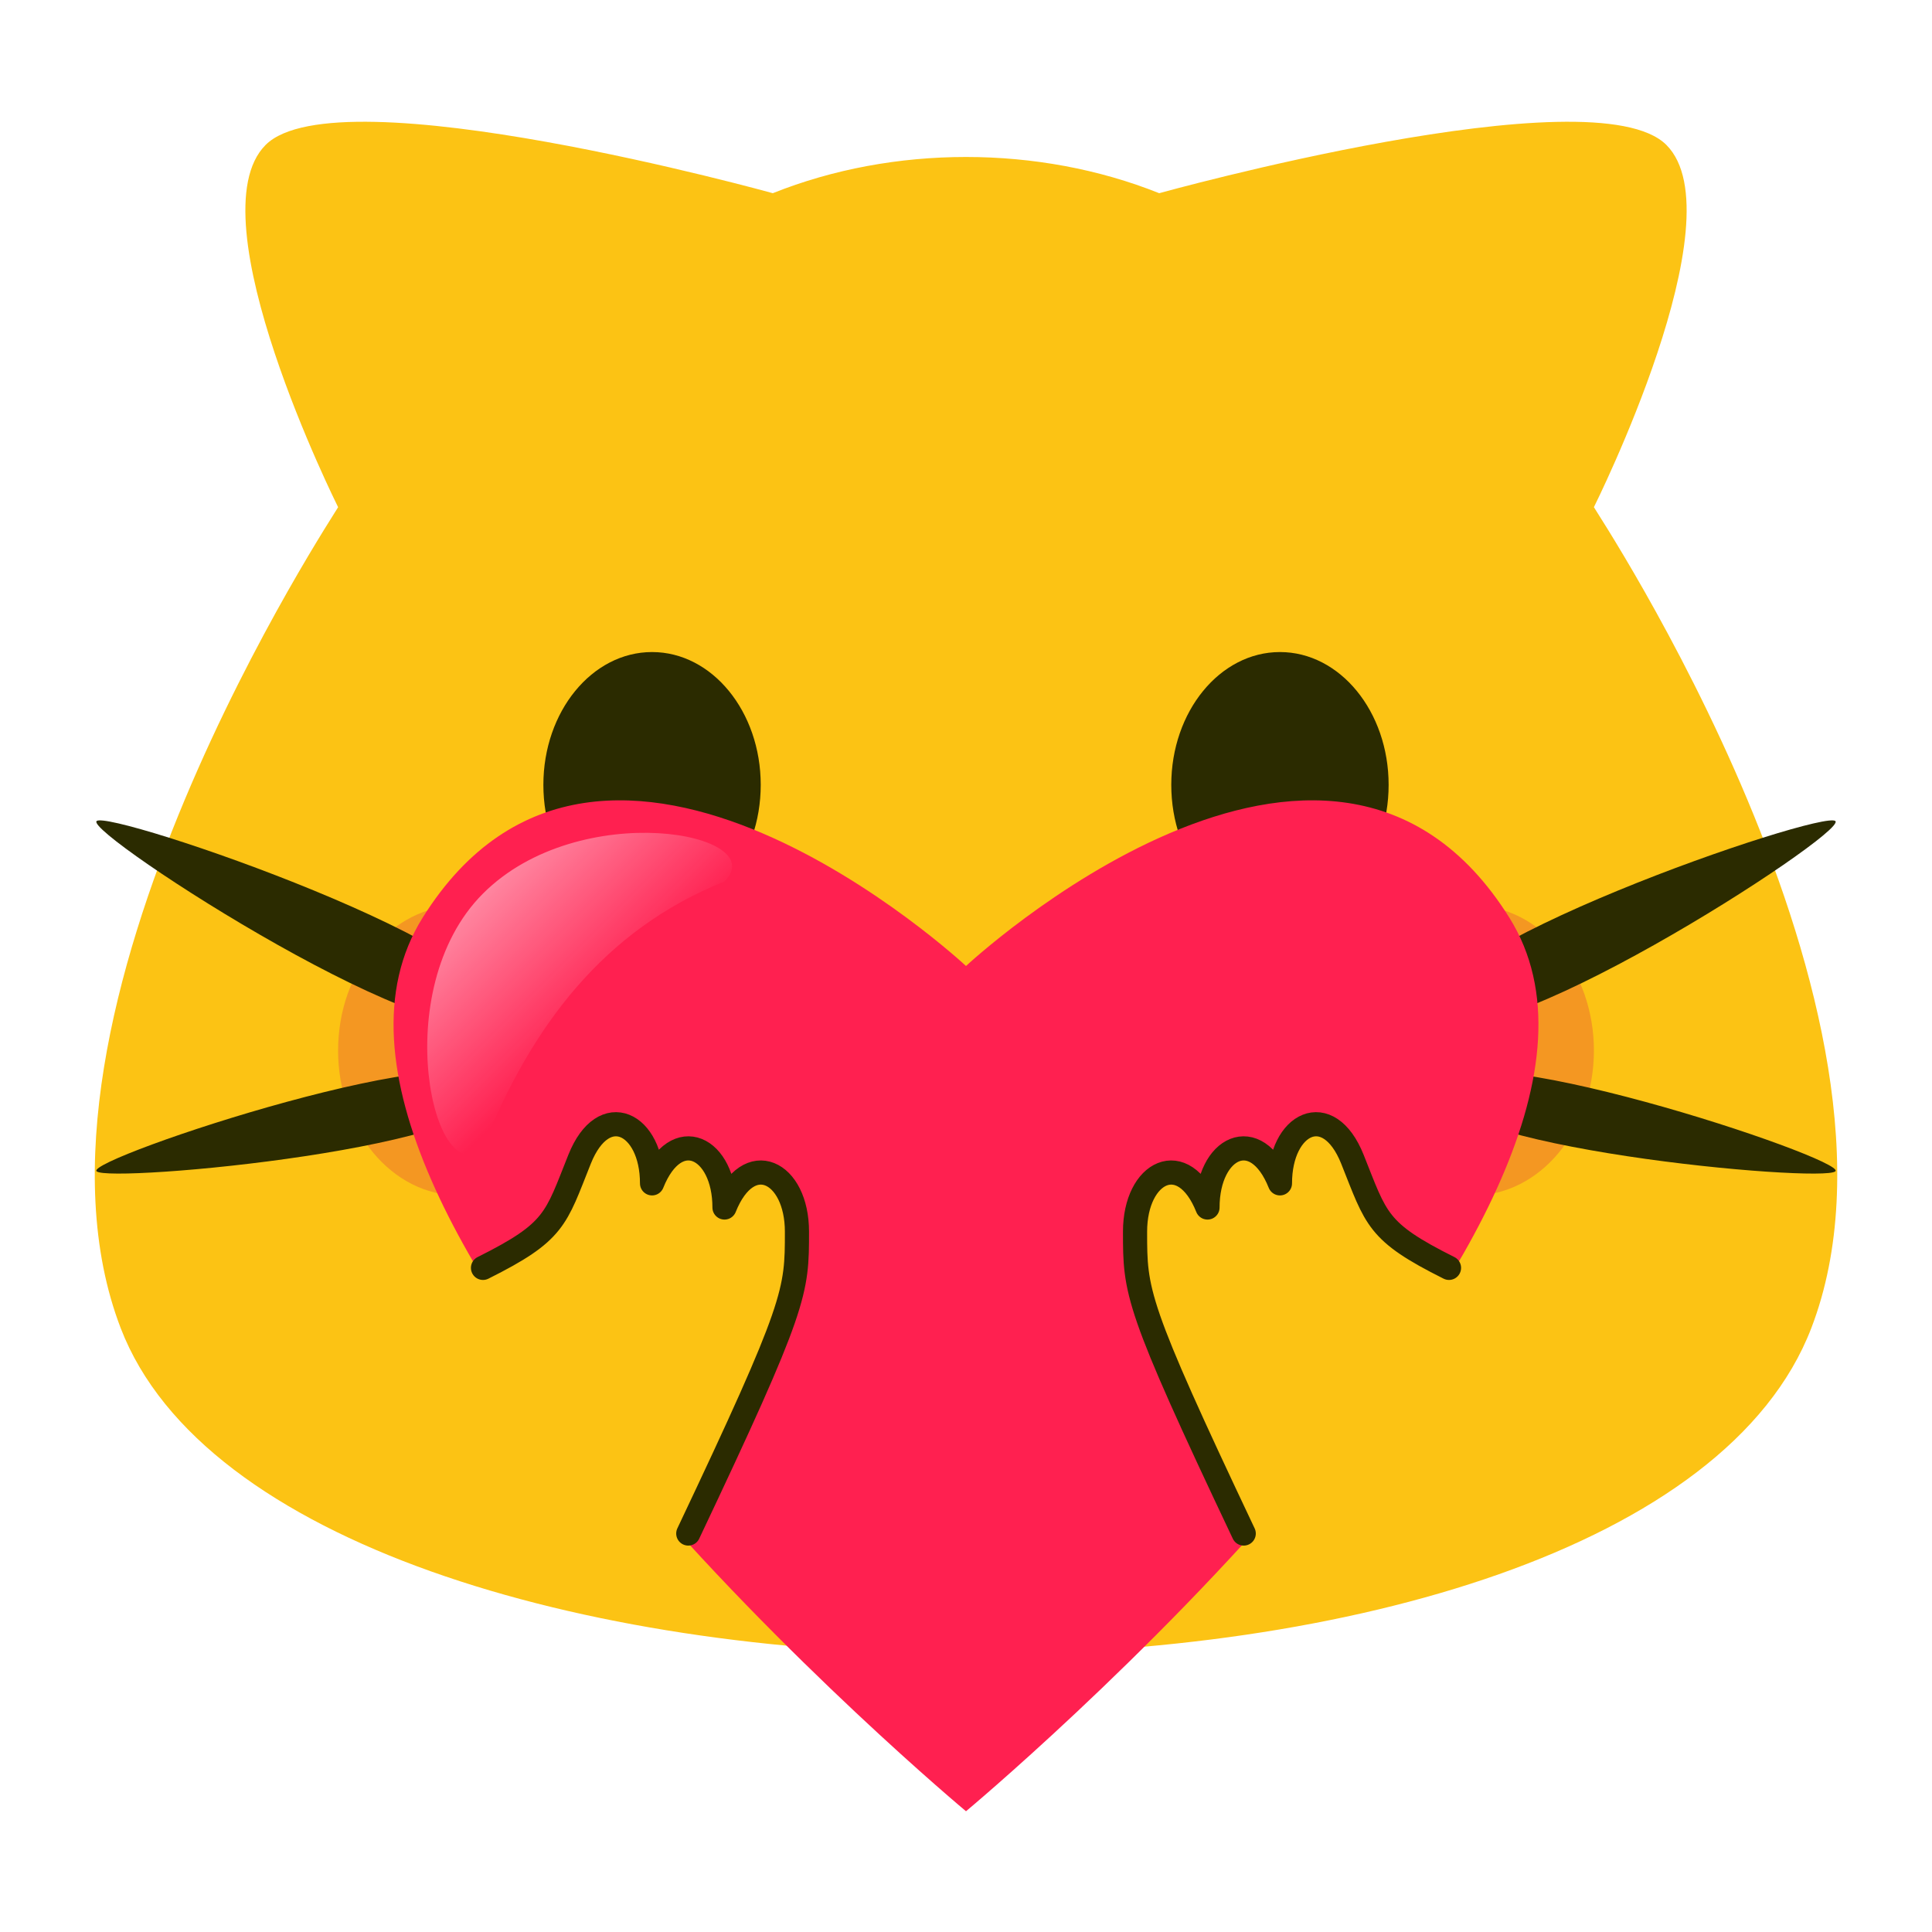
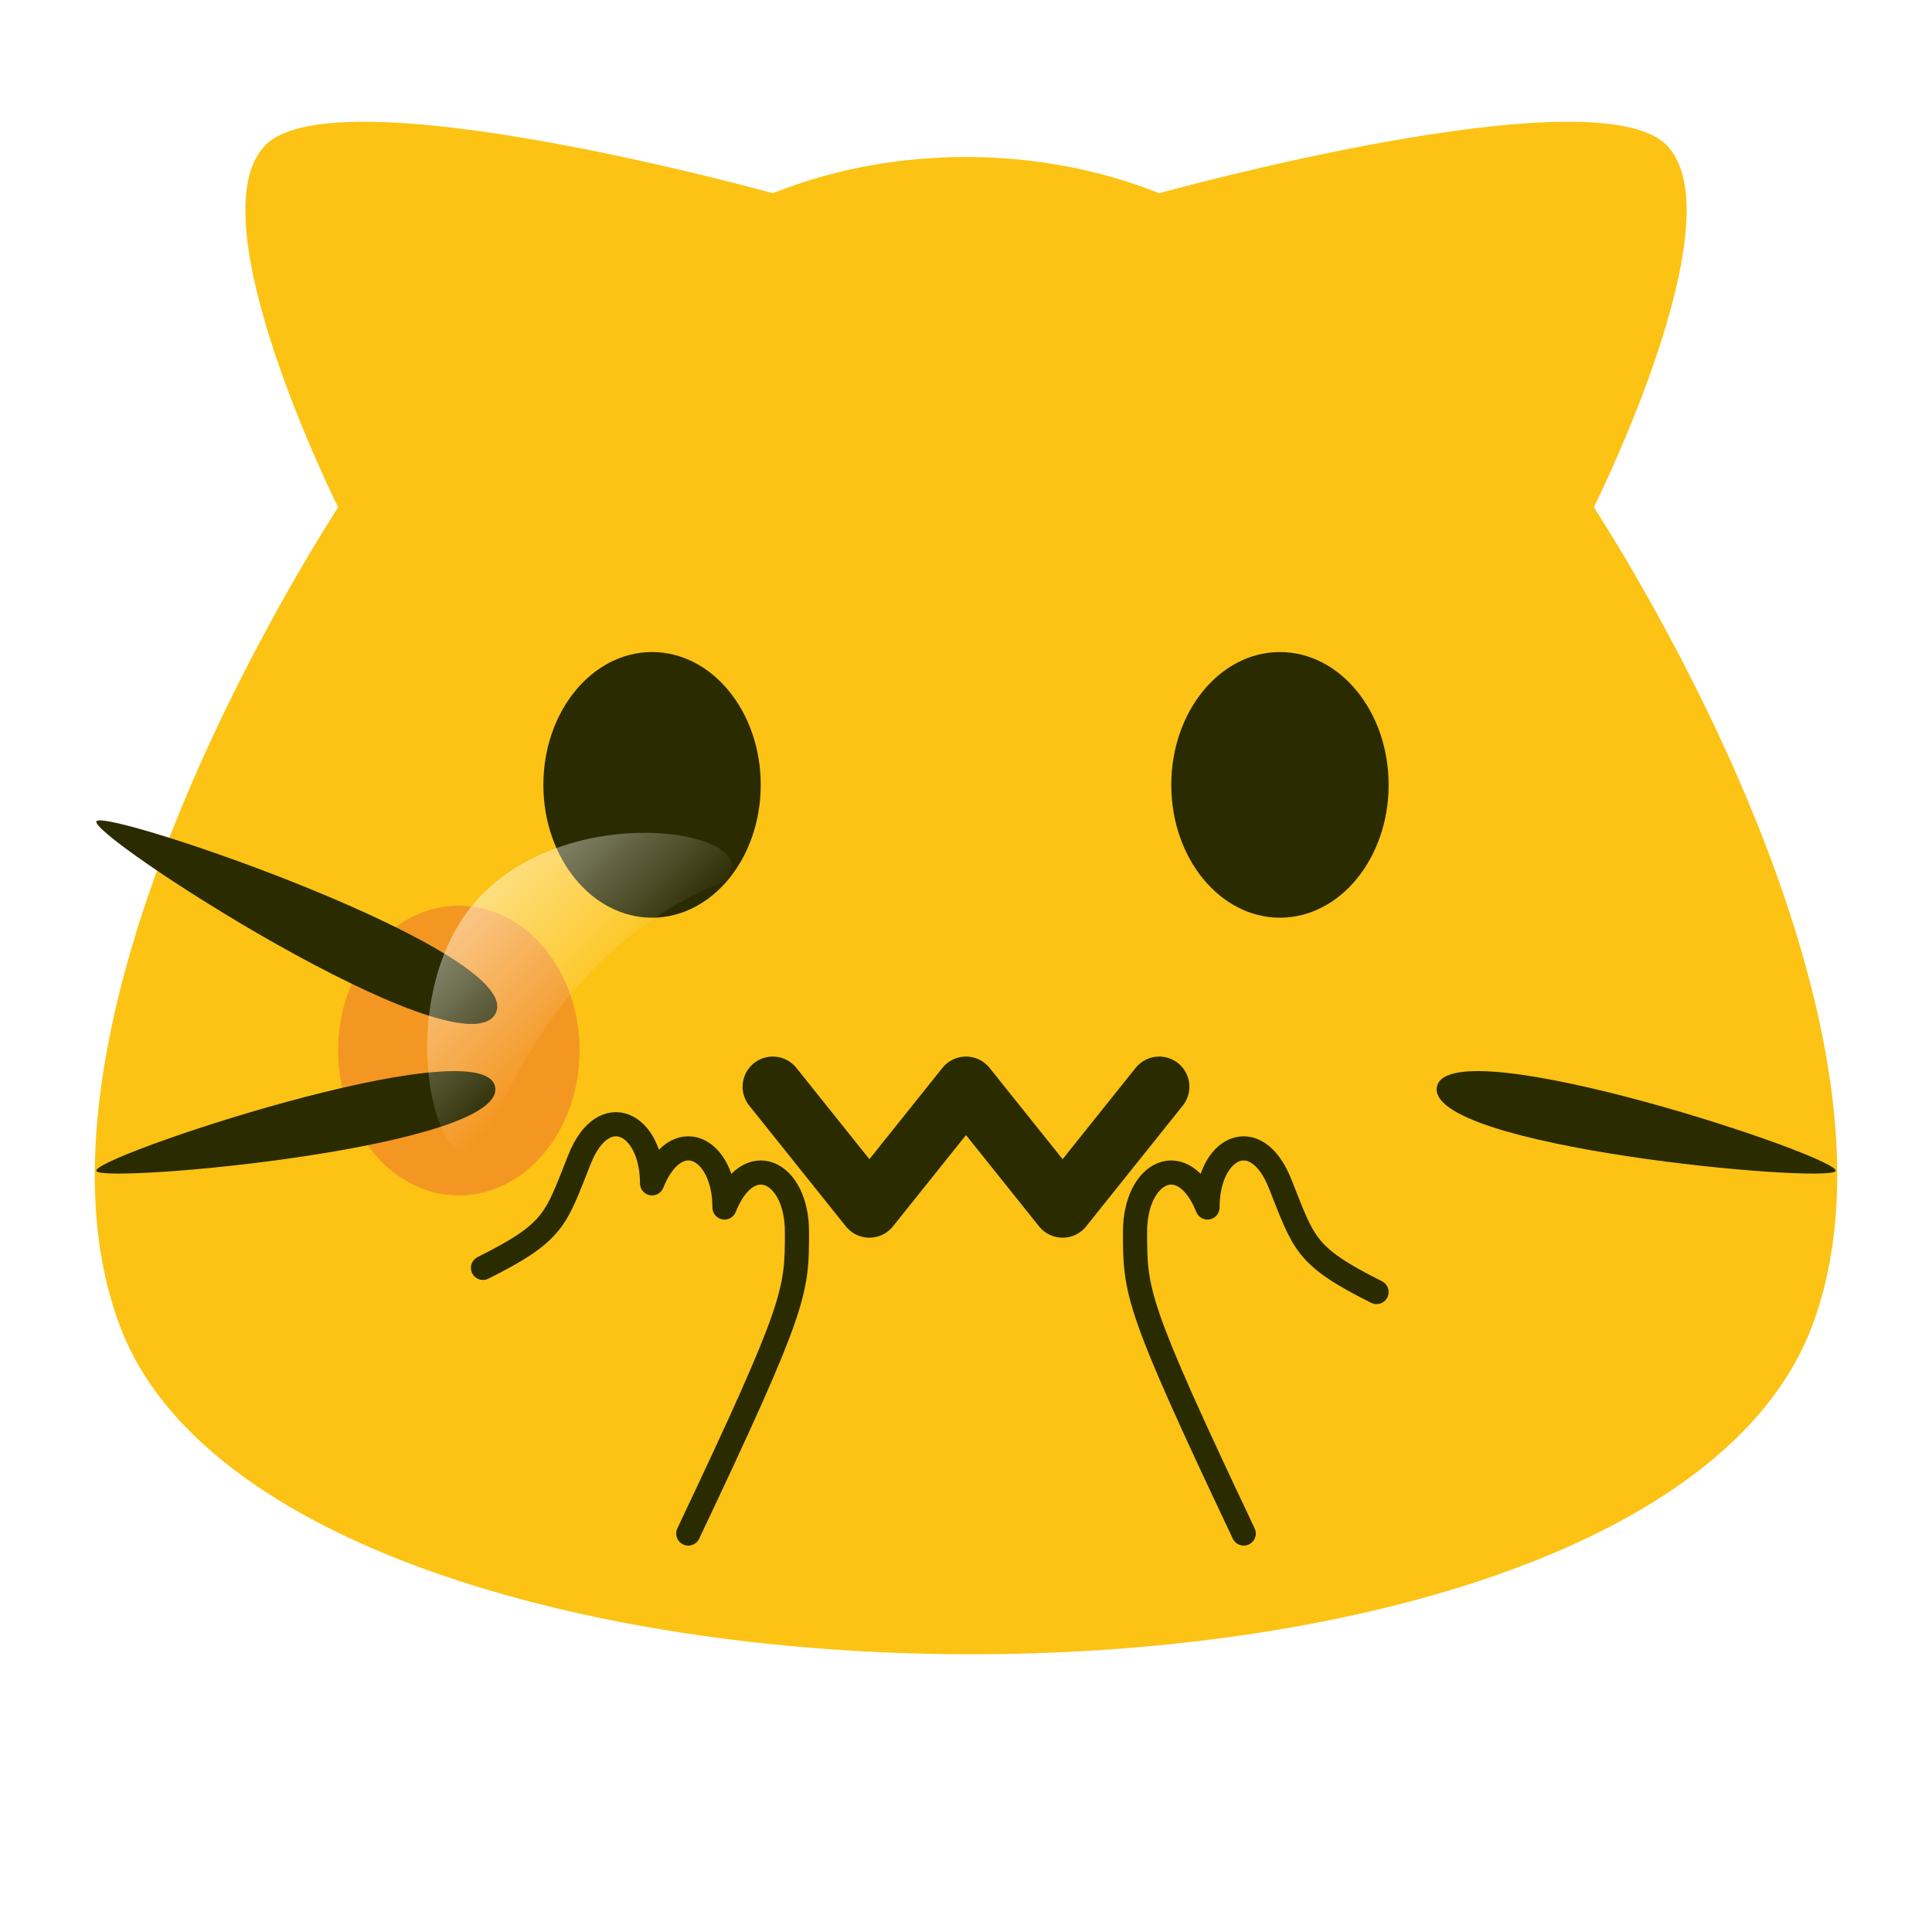
<svg xmlns="http://www.w3.org/2000/svg" xmlns:xlink="http://www.w3.org/1999/xlink" width="800" height="800">
  <defs>
    <linearGradient id="e">
      <stop offset="0" style="stop-color:#fff;stop-opacity:0" />
      <stop offset="1" style="stop-color:#fff;stop-opacity:1" />
    </linearGradient>
    <linearGradient id="d">
      <stop offset="0" style="stop-color:#ff2050;stop-opacity:1" />
    </linearGradient>
    <linearGradient id="c">
      <stop offset="0" style="stop-color:#ed6c30;stop-opacity:.5" />
    </linearGradient>
    <linearGradient id="b" gradientTransform="matrix(.864 0 0 1 63.827 0)">
      <stop offset="0" style="stop-color:#2b2b00;stop-opacity:1" />
    </linearGradient>
    <linearGradient id="a">
      <stop offset="0" style="stop-color:#fcc314;stop-opacity:1" />
    </linearGradient>
    <linearGradient xlink:href="#a" id="f" x1="38.738" x2="761.275" y1="437.708" y2="437.708" gradientTransform="translate(0 -70)" gradientUnits="userSpaceOnUse" />
    <linearGradient xlink:href="#b" id="q" x1="345.45" x2="430" y1="91.323" y2="91.323" gradientTransform="matrix(.692 0 0 1.375 17.308 201.25)" gradientUnits="userSpaceOnUse" />
    <linearGradient xlink:href="#b" id="p" x1="345.45" x2="430" y1="91.323" y2="91.323" gradientTransform="matrix(.692 0 0 1.375 277.308 201.25)" gradientUnits="userSpaceOnUse" />
    <linearGradient xlink:href="#b" id="n" x1="539.43" x2="660.234" y1="437.901" y2="437.901" gradientTransform="matrix(-1.383 -.35 .384 -1.57 779.51 1276.31)" gradientUnits="userSpaceOnUse" />
    <linearGradient xlink:href="#b" id="l" x1="539.43" x2="660.234" y1="437.901" y2="437.901" gradientTransform="matrix(-1.383 -.35 .384 -1.57 1239.628 1276.31)" gradientUnits="userSpaceOnUse" />
    <linearGradient xlink:href="#b" id="m" x1="539.43" x2="660.234" y1="437.901" y2="437.901" gradientTransform="matrix(-1.383 -.35 .384 -1.57 1239.628 1276.31)" gradientUnits="userSpaceOnUse" />
    <linearGradient xlink:href="#c" id="g" x1="562.359" x2="648.359" y1="515.124" y2="515.124" gradientTransform="matrix(1.163 0 0 1.062 -93.906 -112.035)" gradientUnits="userSpaceOnUse" />
    <linearGradient xlink:href="#c" id="i" x1="562.359" x2="648.359" y1="515.124" y2="515.124" gradientTransform="matrix(1.163 0 0 1.062 -513.906 -112.035)" gradientUnits="userSpaceOnUse" />
    <linearGradient xlink:href="#b" id="k" gradientTransform="translate(0 -70)" gradientUnits="userSpaceOnUse" />
    <linearGradient xlink:href="#d" id="r" x1="182.678" x2="617.322" y1="579.571" y2="579.571" gradientUnits="userSpaceOnUse" />
    <linearGradient xlink:href="#e" id="s" x1="277.5" x2="222.5" y1="491.906" y2="436.906" gradientTransform="translate(-27.5 -1.906)" gradientUnits="userSpaceOnUse" />
    <linearGradient xlink:href="#a" id="t" gradientTransform="matrix(1.049 0 0 1.375 21.79 -243.75)" gradientUnits="userSpaceOnUse" />
    <linearGradient xlink:href="#a" id="u" gradientTransform="matrix(1.049 0 0 1.375 -778.21 -243.75)" gradientUnits="userSpaceOnUse" />
    <linearGradient xlink:href="#b" id="o" x1="539.43" x2="660.234" y1="437.901" y2="437.901" gradientTransform="matrix(-1.383 -.35 .384 -1.57 779.51 1276.31)" gradientUnits="userSpaceOnUse" />
    <filter id="h" width="1.66" height="1.55" x="-.33" y="-.275" style="color-interpolation-filters:sRGB">
      <feGaussianBlur stdDeviation="13.75" />
    </filter>
    <filter id="j" width="1.66" height="1.55" x="-.33" y="-.275" style="color-interpolation-filters:sRGB">
      <feGaussianBlur stdDeviation="13.75" />
    </filter>
  </defs>
  <path d="M750 550c-70.05 182.128-631.59 177.866-700 0-50-130 90.647-340.228 90-340 0 0-60-120-30-150s210 20 210 20c50-20 110-20 160 0 0 0 180-50 210-20s-30 150-30 150c-.403.012 140 210 90 340" style="display:inline;fill:url(#f);fill-opacity:1;stroke:none;stroke-width:1px;stroke-linecap:butt;stroke-linejoin:miter;stroke-opacity:1" />
  <g style="display:inline">
-     <ellipse cx="610" cy="435" rx="50" ry="60" style="display:inline;mix-blend-mode:normal;fill:url(#g);fill-opacity:1;stroke:none;stroke-width:27.78;stroke-linecap:round;stroke-linejoin:round;stroke-miterlimit:4;stroke-dasharray:none;filter:url(#h)" />
    <ellipse cx="190" cy="435" rx="50" ry="60" style="display:inline;mix-blend-mode:normal;fill:url(#i);fill-opacity:1;stroke:none;stroke-width:27.78;stroke-linecap:round;stroke-linejoin:round;stroke-miterlimit:4;stroke-dasharray:none;filter:url(#j)" />
  </g>
  <path d="m320 450 40 50 40-50 40 50 40-50" style="fill:none;stroke:url(#k);stroke-width:25;stroke-linecap:round;stroke-linejoin:round;stroke-miterlimit:4;stroke-dasharray:none;stroke-opacity:1" />
  <path d="M760 485c5-5-160-60-165-35s160 40 165 35" style="fill:url(#l);fill-opacity:1;stroke:none;stroke-width:1.518px;stroke-linecap:butt;stroke-linejoin:miter;stroke-opacity:1" />
-   <path d="M760 340c-5-5-180 55-165 80s170-75 165-80" style="fill:url(#m);fill-opacity:1;stroke:none;stroke-width:1.518px;stroke-linecap:butt;stroke-linejoin:miter;stroke-opacity:1" />
  <path d="M40 485c-5-5 160-60 165-35S45 490 40 485" style="fill:url(#n);fill-opacity:1;stroke:none;stroke-width:1.518px;stroke-linecap:butt;stroke-linejoin:miter;stroke-opacity:1" />
  <path d="M40 340c5-5 180 55 165 80S35 345 40 340" style="fill:url(#o);fill-opacity:1;stroke:none;stroke-width:1.518px;stroke-linecap:butt;stroke-linejoin:miter;stroke-opacity:1" />
  <g style="display:inline">
    <ellipse cx="530" cy="325" rx="45" ry="55" style="display:inline;fill:url(#p);fill-opacity:1;stroke:none;stroke-width:29.27;stroke-linecap:round;stroke-linejoin:round" />
    <ellipse cx="270" cy="325" rx="45" ry="55" style="fill:url(#q);fill-opacity:1;stroke:none;stroke-width:29.27;stroke-linecap:round;stroke-linejoin:round" />
  </g>
  <g style="display:inline">
-     <path d="M400 820S100 570 175 450s225 20 225 20 150-140 225-20-225 370-225 370" style="fill:url(#r);fill-opacity:1;stroke:none;stroke-width:1px;stroke-linecap:butt;stroke-linejoin:miter;stroke-opacity:1" transform="translate(0 -70)" />
    <path d="M200 545c20-50 50-90 100-110 20-20-60-35-100 5s-20 125 0 105" style="opacity:.5;fill:url(#s);fill-opacity:1;stroke:none;stroke-width:1px;stroke-linecap:butt;stroke-linejoin:miter;stroke-opacity:1" transform="translate(0 -70)" />
  </g>
  <path d="M515 595h85v110h-85z" style="display:inline;opacity:1;fill:url(#t);fill-opacity:1;stroke:none;stroke-width:5.698;stroke-linecap:round;stroke-linejoin:round;stroke-miterlimit:4;stroke-dasharray:none;stroke-opacity:0;paint-order:normal" transform="translate(0 -70)" />
-   <path d="M515 705c-45-95-45-100-45-125s20-35 30-10c0-25 20-35 30-10 0-25 20-35 30-10s10 30 40 45" style="fill:url(#a);stroke:url(#b);stroke-width:10;stroke-linecap:round;stroke-linejoin:round;stroke-miterlimit:4;stroke-dasharray:none;stroke-opacity:1;paint-order:normal" transform="translate(0 -70)" />
+   <path d="M515 705c-45-95-45-100-45-125c0-25 20-35 30-10 0-25 20-35 30-10s10 30 40 45" style="fill:url(#a);stroke:url(#b);stroke-width:10;stroke-linecap:round;stroke-linejoin:round;stroke-miterlimit:4;stroke-dasharray:none;stroke-opacity:1;paint-order:normal" transform="translate(0 -70)" />
  <path d="M-285 595h85v110h-85z" style="display:inline;opacity:1;fill:url(#u);fill-opacity:1;stroke:none;stroke-width:5.698;stroke-linecap:round;stroke-linejoin:round;stroke-miterlimit:4;stroke-dasharray:none;stroke-opacity:0;paint-order:normal" transform="matrix(-1 0 0 1 0 -70)" />
  <path d="M285 705c45-95 45-100 45-125s-20-35-30-10c0-25-20-35-30-10 0-25-20-35-30-10s-10 30-40 45" style="fill:url(#a);stroke:url(#b);stroke-width:10;stroke-linecap:round;stroke-linejoin:round;stroke-miterlimit:4;stroke-dasharray:none;stroke-opacity:1;paint-order:normal" transform="translate(0 -70)" />
</svg>